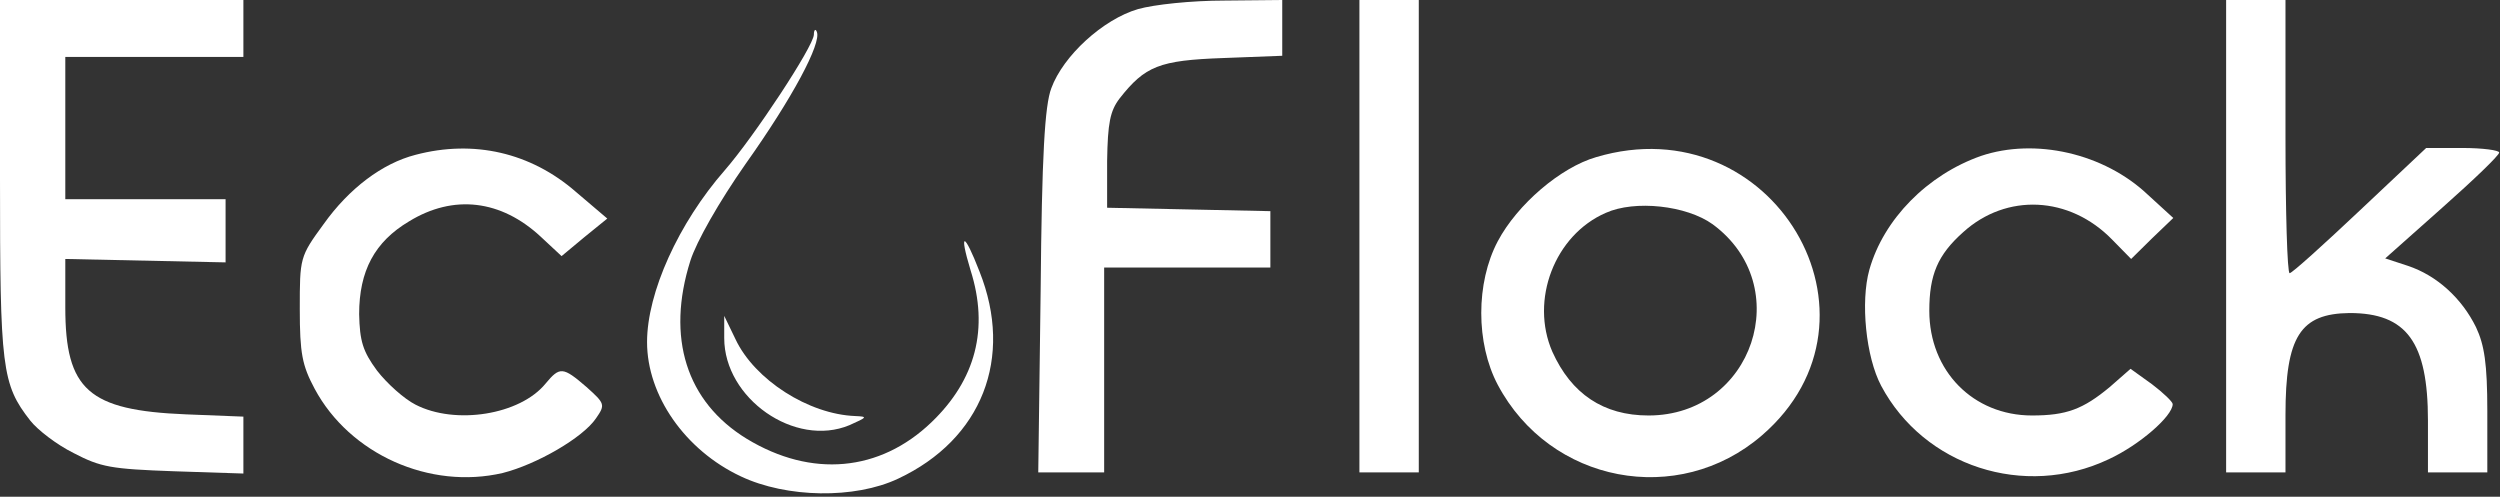
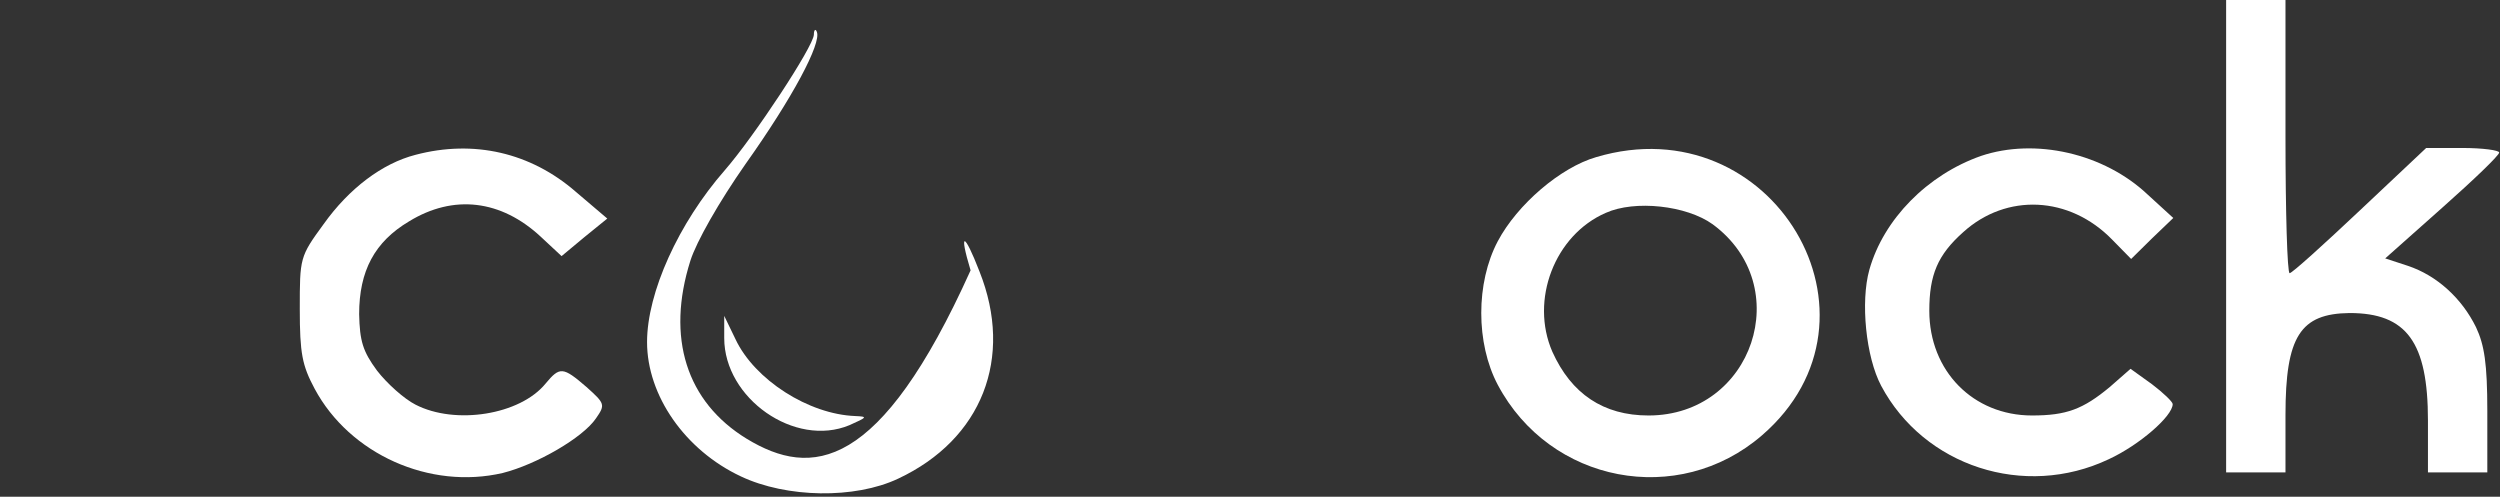
<svg xmlns="http://www.w3.org/2000/svg" width="463" height="92" viewBox="0 0 463 92" fill="none">
  <rect x="0" y="0" width="463" height="92" fill="#333333" stroke="none" />
-   <path d="M0 33.099C0 68.199 0.33 71.15 5.607 77.896C6.926 79.583 10.444 82.323 13.633 83.905C18.69 86.54 20.559 86.856 32.213 87.278L45.076 87.699V82.429V77.159L34.411 76.737C16.381 75.999 12.094 72.204 12.094 56.92V47.961L26.936 48.277L41.778 48.593V42.796V36.893H26.936H12.094V23.718V10.542H28.585H45.076V5.271V0.001H22.538H0V33.099Z" fill="white" />
-   <path d="M210.756 1.686C204.27 3.584 196.904 10.33 194.705 16.338C193.495 19.5 192.946 28.671 192.726 53.968L192.286 87.487H198.333H204.49V68.514V49.541H219.881H235.273V44.271V39.106L220.211 38.789L205.039 38.473V29.83C205.149 22.768 205.589 20.554 207.348 18.235C212.075 12.227 214.714 11.173 226.478 10.751L237.472 10.33V5.165V-7.82758e-05L226.808 0.105C220.651 0.105 213.725 0.843 210.756 1.686Z" fill="white" />
-   <path d="M251.764 43.744V87.487H257.261H262.758V43.744V-7.82758e-05H257.261H251.764V43.744Z" fill="white" />
  <path d="M412.278 43.744V87.487H417.775H423.272V76.841C423.272 62.295 426.02 58.079 435.145 57.974C445.7 57.974 449.657 63.349 449.657 77.895V87.487H455.154H460.651V76.103C460.651 67.355 460.102 63.876 458.563 60.609C455.924 55.233 451.307 51.017 445.919 49.225L441.742 47.855L452.296 38.473C458.123 33.308 462.85 28.776 462.85 28.249C462.85 27.827 459.772 27.406 456.034 27.406H449.328L437.014 39C430.308 45.325 424.481 50.595 424.041 50.595C423.601 50.595 423.272 39.211 423.272 25.297V-7.82758e-05H417.775H412.278V43.744Z" fill="white" />
-   <path d="M150.729 6.43C150.619 8.644 139.735 25.192 134.238 31.517C125.662 41.32 119.835 54.179 119.835 63.35C119.835 73.258 126.872 83.377 137.206 88.226C145.672 92.231 158.315 92.442 166.34 88.647C181.842 81.374 187.779 66.301 181.402 50.279C178.544 42.901 177.554 42.795 179.753 50.068C183.161 60.82 180.743 70.306 172.497 78.212C162.932 87.382 150.289 88.542 138.305 81.269C127.092 74.417 123.354 62.506 127.861 48.276C128.961 44.798 133.138 37.42 138.086 30.357C146.771 18.13 152.158 8.011 151.278 5.903C151.059 5.271 150.729 5.481 150.729 6.43Z" fill="white" />
+   <path d="M150.729 6.43C150.619 8.644 139.735 25.192 134.238 31.517C125.662 41.32 119.835 54.179 119.835 63.35C119.835 73.258 126.872 83.377 137.206 88.226C145.672 92.231 158.315 92.442 166.34 88.647C181.842 81.374 187.779 66.301 181.402 50.279C178.544 42.901 177.554 42.795 179.753 50.068C162.932 87.382 150.289 88.542 138.305 81.269C127.092 74.417 123.354 62.506 127.861 48.276C128.961 44.798 133.138 37.42 138.086 30.357C146.771 18.13 152.158 8.011 151.278 5.903C151.059 5.271 150.729 5.481 150.729 6.43Z" fill="white" />
  <path d="M76.959 28.671C70.802 30.252 64.645 34.889 59.918 41.53C55.52 47.538 55.52 47.749 55.52 57.236C55.52 65.457 55.96 67.671 58.269 71.993C64.755 84.114 79.597 90.755 93.12 87.593C99.386 86.012 107.962 81.058 110.38 77.474C112.139 74.944 112.03 74.733 108.621 71.676C104.224 67.882 103.674 67.882 101.035 71.044C96.308 76.841 84.325 78.739 76.959 74.944C74.87 73.89 71.681 71.044 69.812 68.62C67.174 65.036 66.624 63.138 66.514 58.184C66.514 50.173 69.373 44.798 75.749 41.003C83.995 35.944 92.79 36.998 100.156 43.849L104.004 47.433L108.182 43.955L112.469 40.476L106.642 35.522C98.287 28.249 87.733 25.825 76.959 28.671Z" fill="white" />
  <path d="M295.631 29.093C289.034 30.991 281.008 37.842 277.38 44.693C273.313 52.388 273.313 63.561 277.38 71.256C287.055 89.491 310.802 94.024 326.304 80.637C351.59 58.818 328.283 19.396 295.631 29.093ZM317.179 41.531C332.681 52.915 324.655 76.948 305.305 76.948C296.95 76.948 291.013 72.942 287.495 65.142C283.317 55.55 287.935 43.534 297.39 39.423C302.777 36.999 312.342 38.053 317.179 41.531Z" fill="white" />
  <path d="M366.872 28.882C356.977 32.36 348.842 40.582 346.203 49.963C344.554 55.866 345.543 66.09 348.402 71.466C356.318 86.328 374.898 92.442 390.509 85.063C396.226 82.428 402.383 77.052 402.383 74.839C402.383 74.417 400.624 72.731 398.535 71.15L394.577 68.304L390.729 71.677C385.782 75.787 382.703 76.947 376.327 76.947C365.443 76.947 357.307 68.725 357.307 57.552C357.307 50.912 358.846 47.222 363.574 43.006C371.599 35.733 383.253 36.26 391.169 44.376L394.687 47.96L398.535 44.166L402.493 40.371L397.765 36.049C389.63 28.355 376.877 25.509 366.872 28.882Z" fill="white" />
  <path d="M134.127 62.612C134.127 73.785 147.21 82.956 157.325 78.74C160.623 77.264 160.733 77.159 158.424 77.053C149.739 76.737 139.734 70.307 136.216 62.823L134.127 58.502V62.612Z" fill="white" />
</svg>